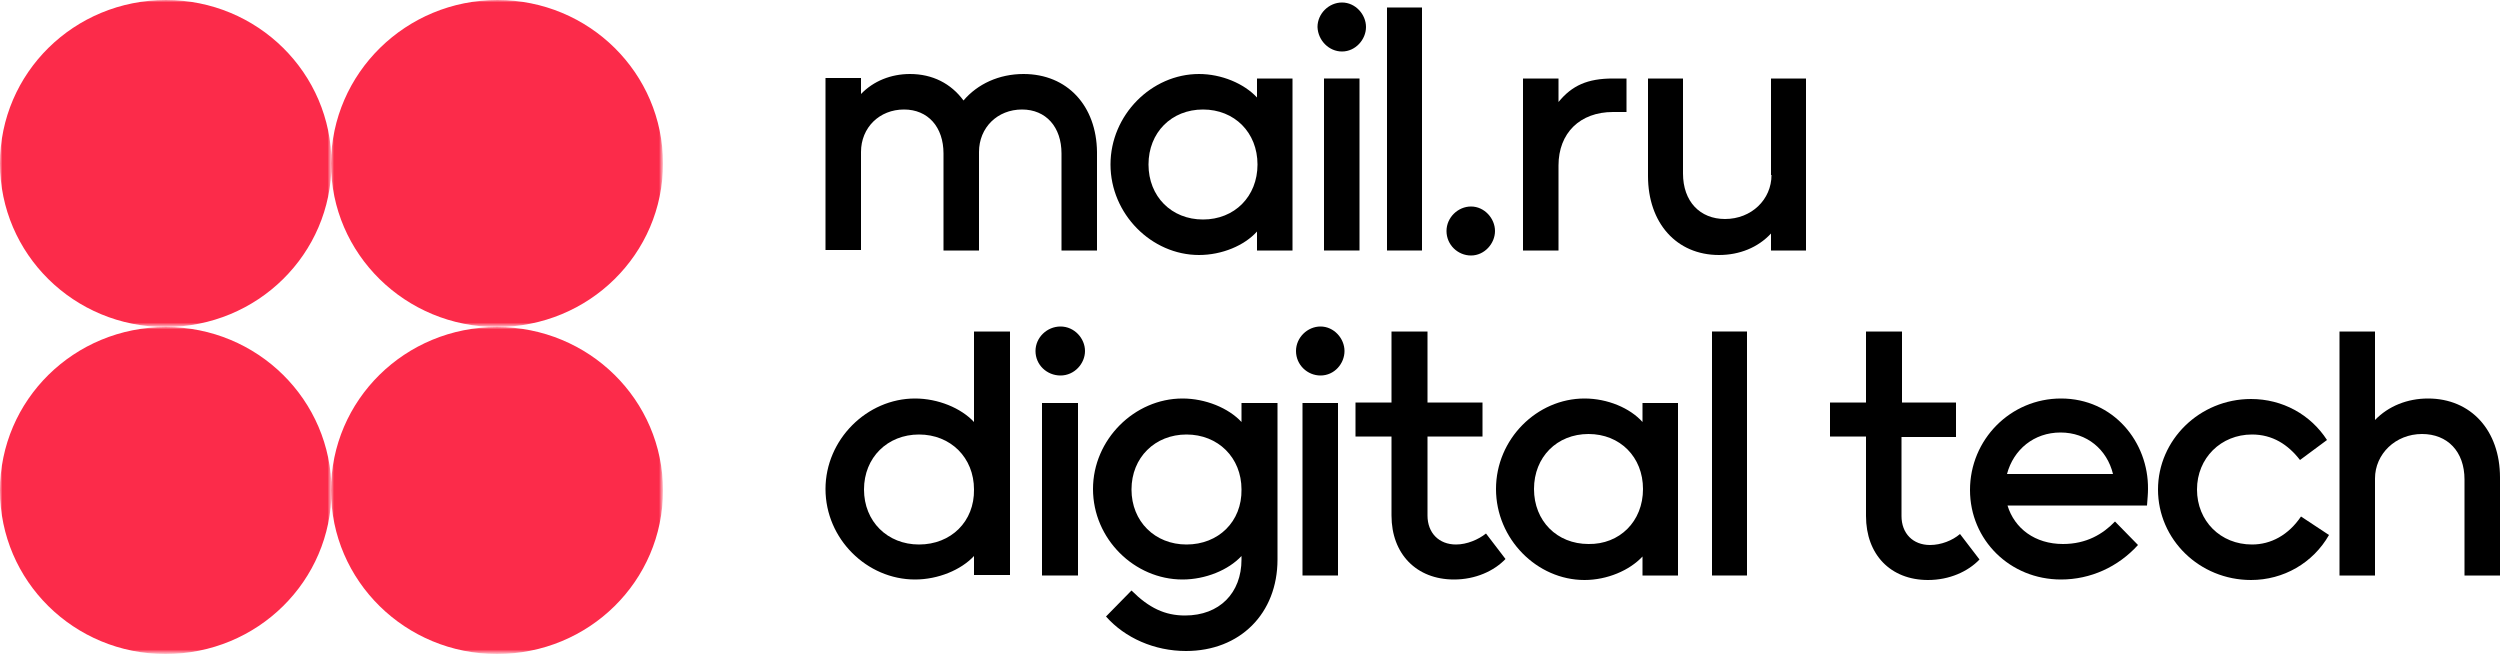
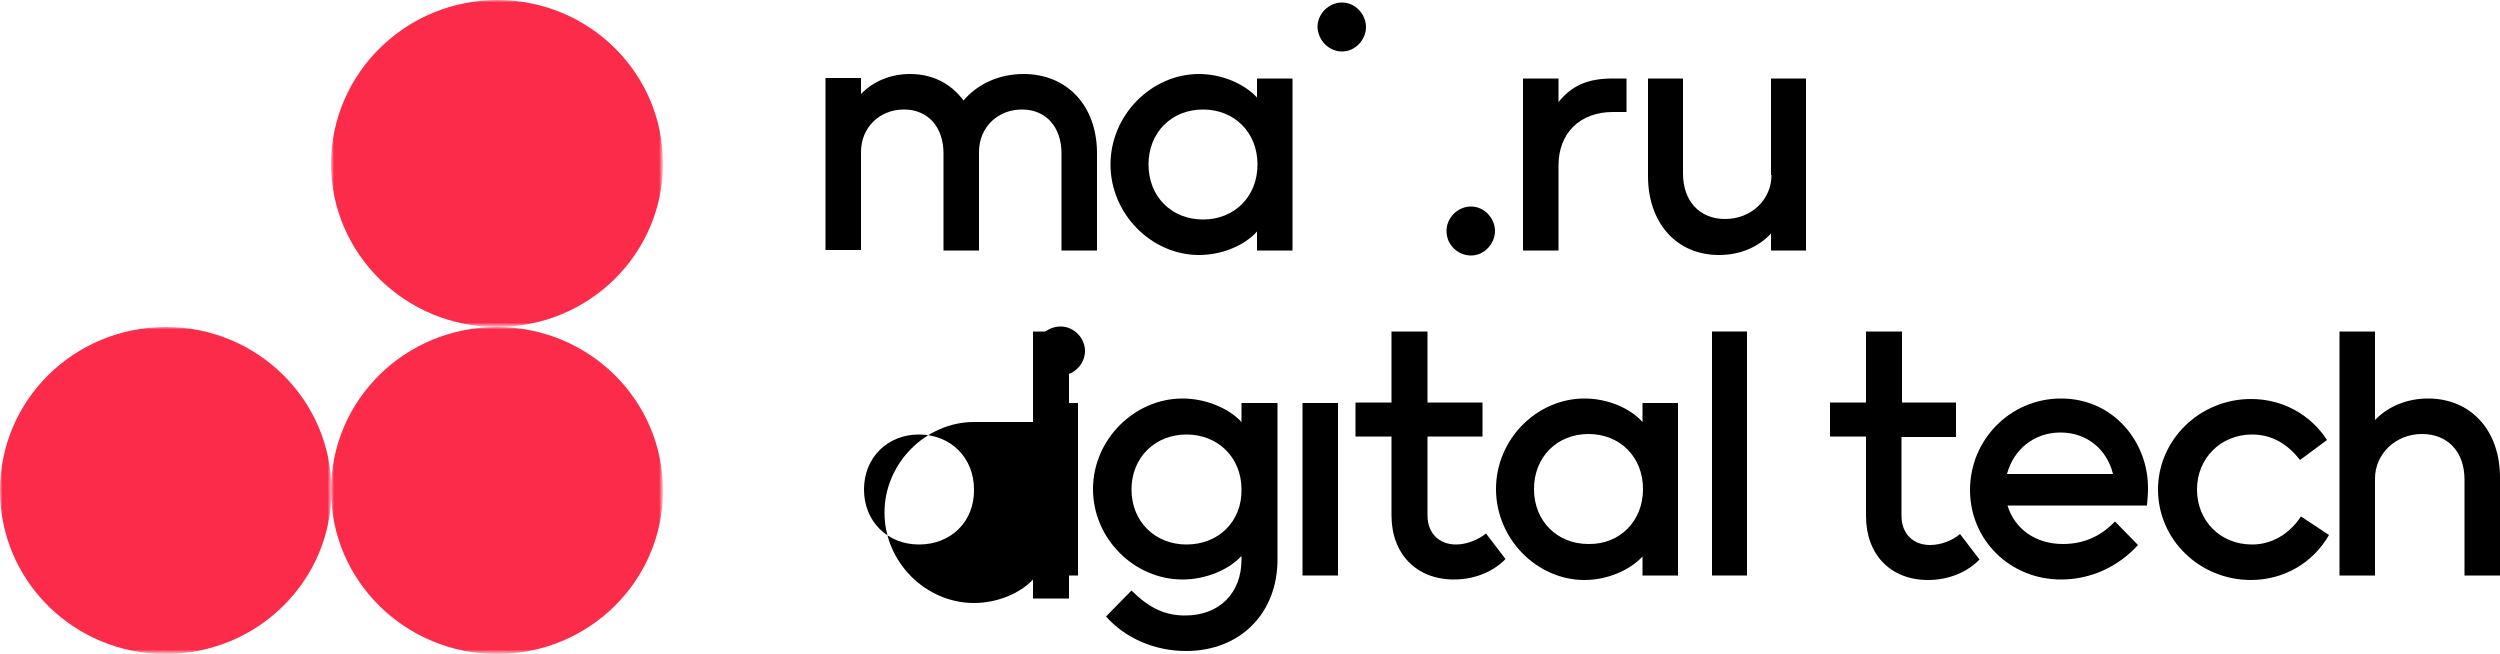
<svg xmlns="http://www.w3.org/2000/svg" version="1.1" id="Слой_1" x="0px" y="0px" width="500px" height="130.8px" viewBox="0 0 500 130.8" style="enable-background:new 0 0 500 130.8;" xml:space="preserve">
  <style type="text/css">
	.st0{fill-rule:evenodd;clip-rule:evenodd;}
	.st1{fill:#FFFFFF;filter:url(#Adobe_OpacityMaskFilter);}
	.st2{mask:url(#mask0_00000099659675268423563070000003023683215982091442_);}
	.st3{fill-rule:evenodd;clip-rule:evenodd;fill:#FC2B4A;}
	.st4{fill:#FFFFFF;filter:url(#Adobe_OpacityMaskFilter_00000089568427370491123300000007013955389158487949_);}
	.st5{mask:url(#mask1_00000057861118477672400330000006473930898041165727_);}
	.st6{fill:#FFFFFF;filter:url(#Adobe_OpacityMaskFilter_00000025436057475693362360000007089505307414418056_);}
	.st7{mask:url(#mask2_00000096739312887798588010000002269171899966702219_);}
	.st8{fill:#FFFFFF;filter:url(#Adobe_OpacityMaskFilter_00000049199760852351870220000010933401993495184775_);}
	.st9{mask:url(#mask3_00000160904946564982321890000013575439153245953698_);}
</style>
  <g>
    <g>
      <path class="st0" d="M204.7,14.8c-4.9,0-9.2,2-12,5.3c-2.5-3.4-6.2-5.3-10.7-5.3c-3.8,0-7.3,1.4-9.8,4v-3.2h-7.1v34.4h7.1V30.4    c0-4.9,3.7-8.5,8.6-8.5c4.8,0,7.9,3.5,7.9,8.8v19.4h7.1V30.4c0-4.9,3.7-8.5,8.6-8.5c4.8,0,7.9,3.5,7.9,8.8v19.4h7.1V30.4    C219.3,21.2,213.5,14.8,204.7,14.8z" />
      <path class="st0" d="M251.4,19.5c-2.6-2.8-7.1-4.7-11.6-4.7c-9.5,0-17.7,8.2-17.7,18.1c0,9.9,8.2,18.1,17.7,18.1    c4.6,0,9.1-1.9,11.6-4.7v3.8h7.1V15.7h-7.1V19.5z M240.6,43.9c-6.3,0-10.9-4.6-10.9-11c0-6.4,4.6-11,10.9-11    c6.3,0,10.9,4.6,10.9,11C251.5,39.3,246.9,43.9,240.6,43.9z" />
      <path class="st0" d="M268.4,10.3c2.7,0,4.8-2.4,4.8-4.9c0-2.5-2.1-4.9-4.8-4.9c-2.6,0-4.9,2.2-4.9,4.9    C263.6,8.1,265.8,10.3,268.4,10.3z" />
-       <rect x="264.8" y="15.7" class="st0" width="7.1" height="34.4" />
-       <path class="st0" d="M277.4,50.1h7V1.5h-7V50.1z" />
      <path class="st0" d="M294.2,41.3c-2.6,0-4.9,2.2-4.9,4.9c0,2.8,2.3,4.9,4.9,4.9c2.7,0,4.8-2.4,4.8-4.9    C299,43.7,296.9,41.3,294.2,41.3z" />
      <path class="st0" d="M311.7,20.4v-4.7h-7.1v34.4h7.1V33.1c0-6.5,4.3-10.7,10.9-10.7h2.7v-6.7h-2.7    C317.5,15.7,314.4,17.1,311.7,20.4z" />
      <path class="st0" d="M354.3,35c0,4.9-4,8.8-9.3,8.8c-5,0-8.4-3.5-8.4-9.1V15.7h-7v19.5c0,9.4,5.7,15.8,14.2,15.8    c4.1,0,7.8-1.5,10.4-4.3v3.4h7V15.7h-7V35z" />
    </g>
    <g>
-       <path class="st0" d="M194.8,84.4c-2.6-2.8-7.2-4.7-11.8-4.7c-9.6,0-17.9,8.2-17.9,18.1c0,10,8.3,18.1,17.9,18.1    c4.6,0,9.2-1.9,11.8-4.7v3.8h7.2V66.3h-7.2V84.4z M183.8,108.9c-6.3,0-11-4.6-11-11c0-6.4,4.7-11,11-11c6.3,0,11,4.6,11,11    C194.9,104.3,190.2,108.9,183.8,108.9z" />
+       <path class="st0" d="M194.8,84.4c-9.6,0-17.9,8.2-17.9,18.1c0,10,8.3,18.1,17.9,18.1    c4.6,0,9.2-1.9,11.8-4.7v3.8h7.2V66.3h-7.2V84.4z M183.8,108.9c-6.3,0-11-4.6-11-11c0-6.4,4.7-11,11-11c6.3,0,11,4.6,11,11    C194.9,104.3,190.2,108.9,183.8,108.9z" />
      <path class="st0" d="M212.1,65.3c-2.7,0-5,2.2-5,4.9c0,2.8,2.3,4.9,5,4.9c2.8,0,4.9-2.4,4.9-4.9C217,67.7,214.9,65.3,212.1,65.3z" />
      <rect x="208.4" y="80.6" class="st0" width="7.2" height="34.5" />
      <path class="st0" d="M248.3,84.4c-2.6-2.8-7.2-4.7-11.8-4.7c-9.6,0-17.9,8.2-17.9,18.1c0,10,8.3,18.1,17.9,18.1    c4.6,0,9.2-1.9,11.8-4.7v0.7c0,6.7-4.4,11.2-11.3,11.2c-4,0-7.2-1.5-10.7-5l-5.1,5.2c3.8,4.3,9.7,6.9,16,6.9    c10.8,0,18.3-7.5,18.3-18.3V80.6h-7.2V84.4z M237.3,108.9c-6.3,0-11-4.6-11-11c0-6.4,4.7-11,11-11c6.3,0,11,4.6,11,11    C248.4,104.3,243.7,108.9,237.3,108.9z" />
-       <path class="st0" d="M264.1,65.3c-2.6,0-4.9,2.2-4.9,4.9c0,2.8,2.3,4.9,4.9,4.9c2.8,0,4.8-2.4,4.8-4.9    C268.9,67.7,266.8,65.3,264.1,65.3z" />
      <rect x="260.5" y="80.6" class="st0" width="7.1" height="34.5" />
      <path class="st0" d="M297.2,106.7c-1.5,1.2-3.8,2.2-6,2.2c-3.4,0-5.7-2.3-5.7-5.8V87.3h11v-6.8h-11V66.3h-7.2v14.2h-7.2v6.8h7.2    v15.8c0,7.7,5,12.8,12.5,12.8c4.3,0,8-1.7,10.3-4.1L297.2,106.7z" />
      <path class="st0" d="M299.2,97.8c0-10,8.2-18.1,17.7-18.1c4.6,0,9.1,1.9,11.6,4.7v-3.8h7.1v34.5h-7.1v-3.8    c-2.6,2.8-7.1,4.7-11.6,4.7C307.4,116,299.2,107.8,299.2,97.8z M328.6,97.8c0-6.4-4.6-11-10.9-11c-6.3,0-10.9,4.6-10.9,11    c0,6.4,4.6,11,10.9,11C323.9,108.9,328.6,104.3,328.6,97.8z" />
      <path class="st0" d="M342.4,115.1h7V66.3h-7V115.1z" />
      <path class="st0" d="M391.2,80.6v6.8h-10.9v15.8c0,3.5,2.3,5.8,5.7,5.8c2.2,0,4.5-0.9,6-2.2l3.9,5.1c-2.3,2.4-6,4.1-10.3,4.1    c-7.5,0-12.4-5.1-12.4-12.8V87.3h-7.2v-6.8h7.2V66.3h7.2v14.2H391.2z" />
      <path class="st0" d="M412.2,79.7c-10.1,0-18.2,8.2-18.2,18.3c0,10,8,17.9,18.2,17.9c5.9,0,11.4-2.5,15.4-6.9l-4.6-4.7    c-2.4,2.5-5.7,4.5-10.4,4.5c-5.6,0-9.7-3.1-11.1-7.7h27.9c0.1-1.4,0.2-2.3,0.2-3.3C429.7,88.4,422.7,79.7,412.2,79.7z M401.4,94.8    c1.3-4.9,5.4-8.3,10.7-8.3c5.3,0,9.3,3.4,10.5,8.3H401.4z" />
      <path class="st0" d="M450.4,108.9c-6.3,0-11-4.7-11-11c0-6.3,4.8-11,11-11c4.1,0,7.2,2,9.6,5.1l5.4-4c-3.3-5.1-8.9-8.2-15.2-8.2    c-10.3,0-18.6,8.2-18.6,18.1c0,10,8.3,18.1,18.6,18.1c6.5,0,12.4-3.4,15.6-9l-5.6-3.7C457.7,107,454.2,108.9,450.4,108.9z" />
      <path class="st0" d="M485.6,79.7c-4.1,0-7.9,1.5-10.6,4.3V66.3h-7.1v48.8h7.1V95.7c0-4.9,4.1-8.9,9.4-8.9c5.1,0,8.5,3.5,8.5,9.1    v19.2h7.1V95.5C500,86.1,494.2,79.7,485.6,79.7z" />
    </g>
    <defs>
      <filter id="Adobe_OpacityMaskFilter" filterUnits="userSpaceOnUse" x="0" y="0" width="66.3" height="65.4">
        <feColorMatrix type="matrix" values="1 0 0 0 0  0 1 0 0 0  0 0 1 0 0  0 0 0 1 0" />
      </filter>
    </defs>
    <mask maskUnits="userSpaceOnUse" x="0" y="0" width="66.3" height="65.4" id="mask0_00000099659675268423563070000003023683215982091442_">
      <path class="st1" d="M0,0h66.3v65.4H0V0z" />
    </mask>
    <g class="st2">
-       <path class="st3" d="M66.3,32.7c0,18.1-14.8,32.7-33.2,32.7C14.8,65.4,0,50.8,0,32.7C0,14.6,14.8,0,33.2,0    C51.5,0,66.3,14.6,66.3,32.7z" />
-     </g>
+       </g>
    <defs>
      <filter id="Adobe_OpacityMaskFilter_00000122721696039910173770000009815002328565082047_" filterUnits="userSpaceOnUse" x="66.3" y="0" width="66.3" height="65.4">
        <feColorMatrix type="matrix" values="1 0 0 0 0  0 1 0 0 0  0 0 1 0 0  0 0 0 1 0" />
      </filter>
    </defs>
    <mask maskUnits="userSpaceOnUse" x="66.3" y="0" width="66.3" height="65.4" id="mask1_00000057861118477672400330000006473930898041165727_">
      <path style="fill:#FFFFFF;filter:url(#Adobe_OpacityMaskFilter_00000122721696039910173770000009815002328565082047_);" d="    M66.3,0h66.3v65.4H66.3V0z" />
    </mask>
    <g class="st5">
      <path class="st3" d="M132.6,32.7c0,18.1-14.8,32.7-33.2,32.7c-18.3,0-33.2-14.6-33.2-32.7C66.3,14.6,81.2,0,99.5,0    C117.8,0,132.6,14.6,132.6,32.7z" />
    </g>
    <defs>
      <filter id="Adobe_OpacityMaskFilter_00000121255165928859232750000013339763686422484900_" filterUnits="userSpaceOnUse" x="0" y="65.4" width="66.3" height="65.4">
        <feColorMatrix type="matrix" values="1 0 0 0 0  0 1 0 0 0  0 0 1 0 0  0 0 0 1 0" />
      </filter>
    </defs>
    <mask maskUnits="userSpaceOnUse" x="0" y="65.4" width="66.3" height="65.4" id="mask2_00000096739312887798588010000002269171899966702219_">
      <path style="fill:#FFFFFF;filter:url(#Adobe_OpacityMaskFilter_00000121255165928859232750000013339763686422484900_);" d="    M0,65.4h66.3v65.4H0V65.4z" />
    </mask>
    <g class="st7">
      <path class="st3" d="M66.3,98.1c0,18.1-14.8,32.7-33.2,32.7C14.8,130.8,0,116.2,0,98.1C0,80,14.8,65.4,33.2,65.4    C51.5,65.4,66.3,80,66.3,98.1z" />
    </g>
    <defs>
      <filter id="Adobe_OpacityMaskFilter_00000046297876314637978240000009133245990914772130_" filterUnits="userSpaceOnUse" x="66.3" y="65.4" width="66.3" height="65.4">
        <feColorMatrix type="matrix" values="1 0 0 0 0  0 1 0 0 0  0 0 1 0 0  0 0 0 1 0" />
      </filter>
    </defs>
    <mask maskUnits="userSpaceOnUse" x="66.3" y="65.4" width="66.3" height="65.4" id="mask3_00000160904946564982321890000013575439153245953698_">
      <path style="fill:#FFFFFF;filter:url(#Adobe_OpacityMaskFilter_00000046297876314637978240000009133245990914772130_);" d="    M66.3,65.4h66.3v65.4H66.3V65.4z" />
    </mask>
    <g class="st9">
      <path class="st3" d="M132.6,98.1c0,18.1-14.8,32.7-33.2,32.7c-18.3,0-33.2-14.6-33.2-32.7c0-18.1,14.8-32.7,33.2-32.7    C117.8,65.4,132.6,80,132.6,98.1z" />
    </g>
  </g>
</svg>